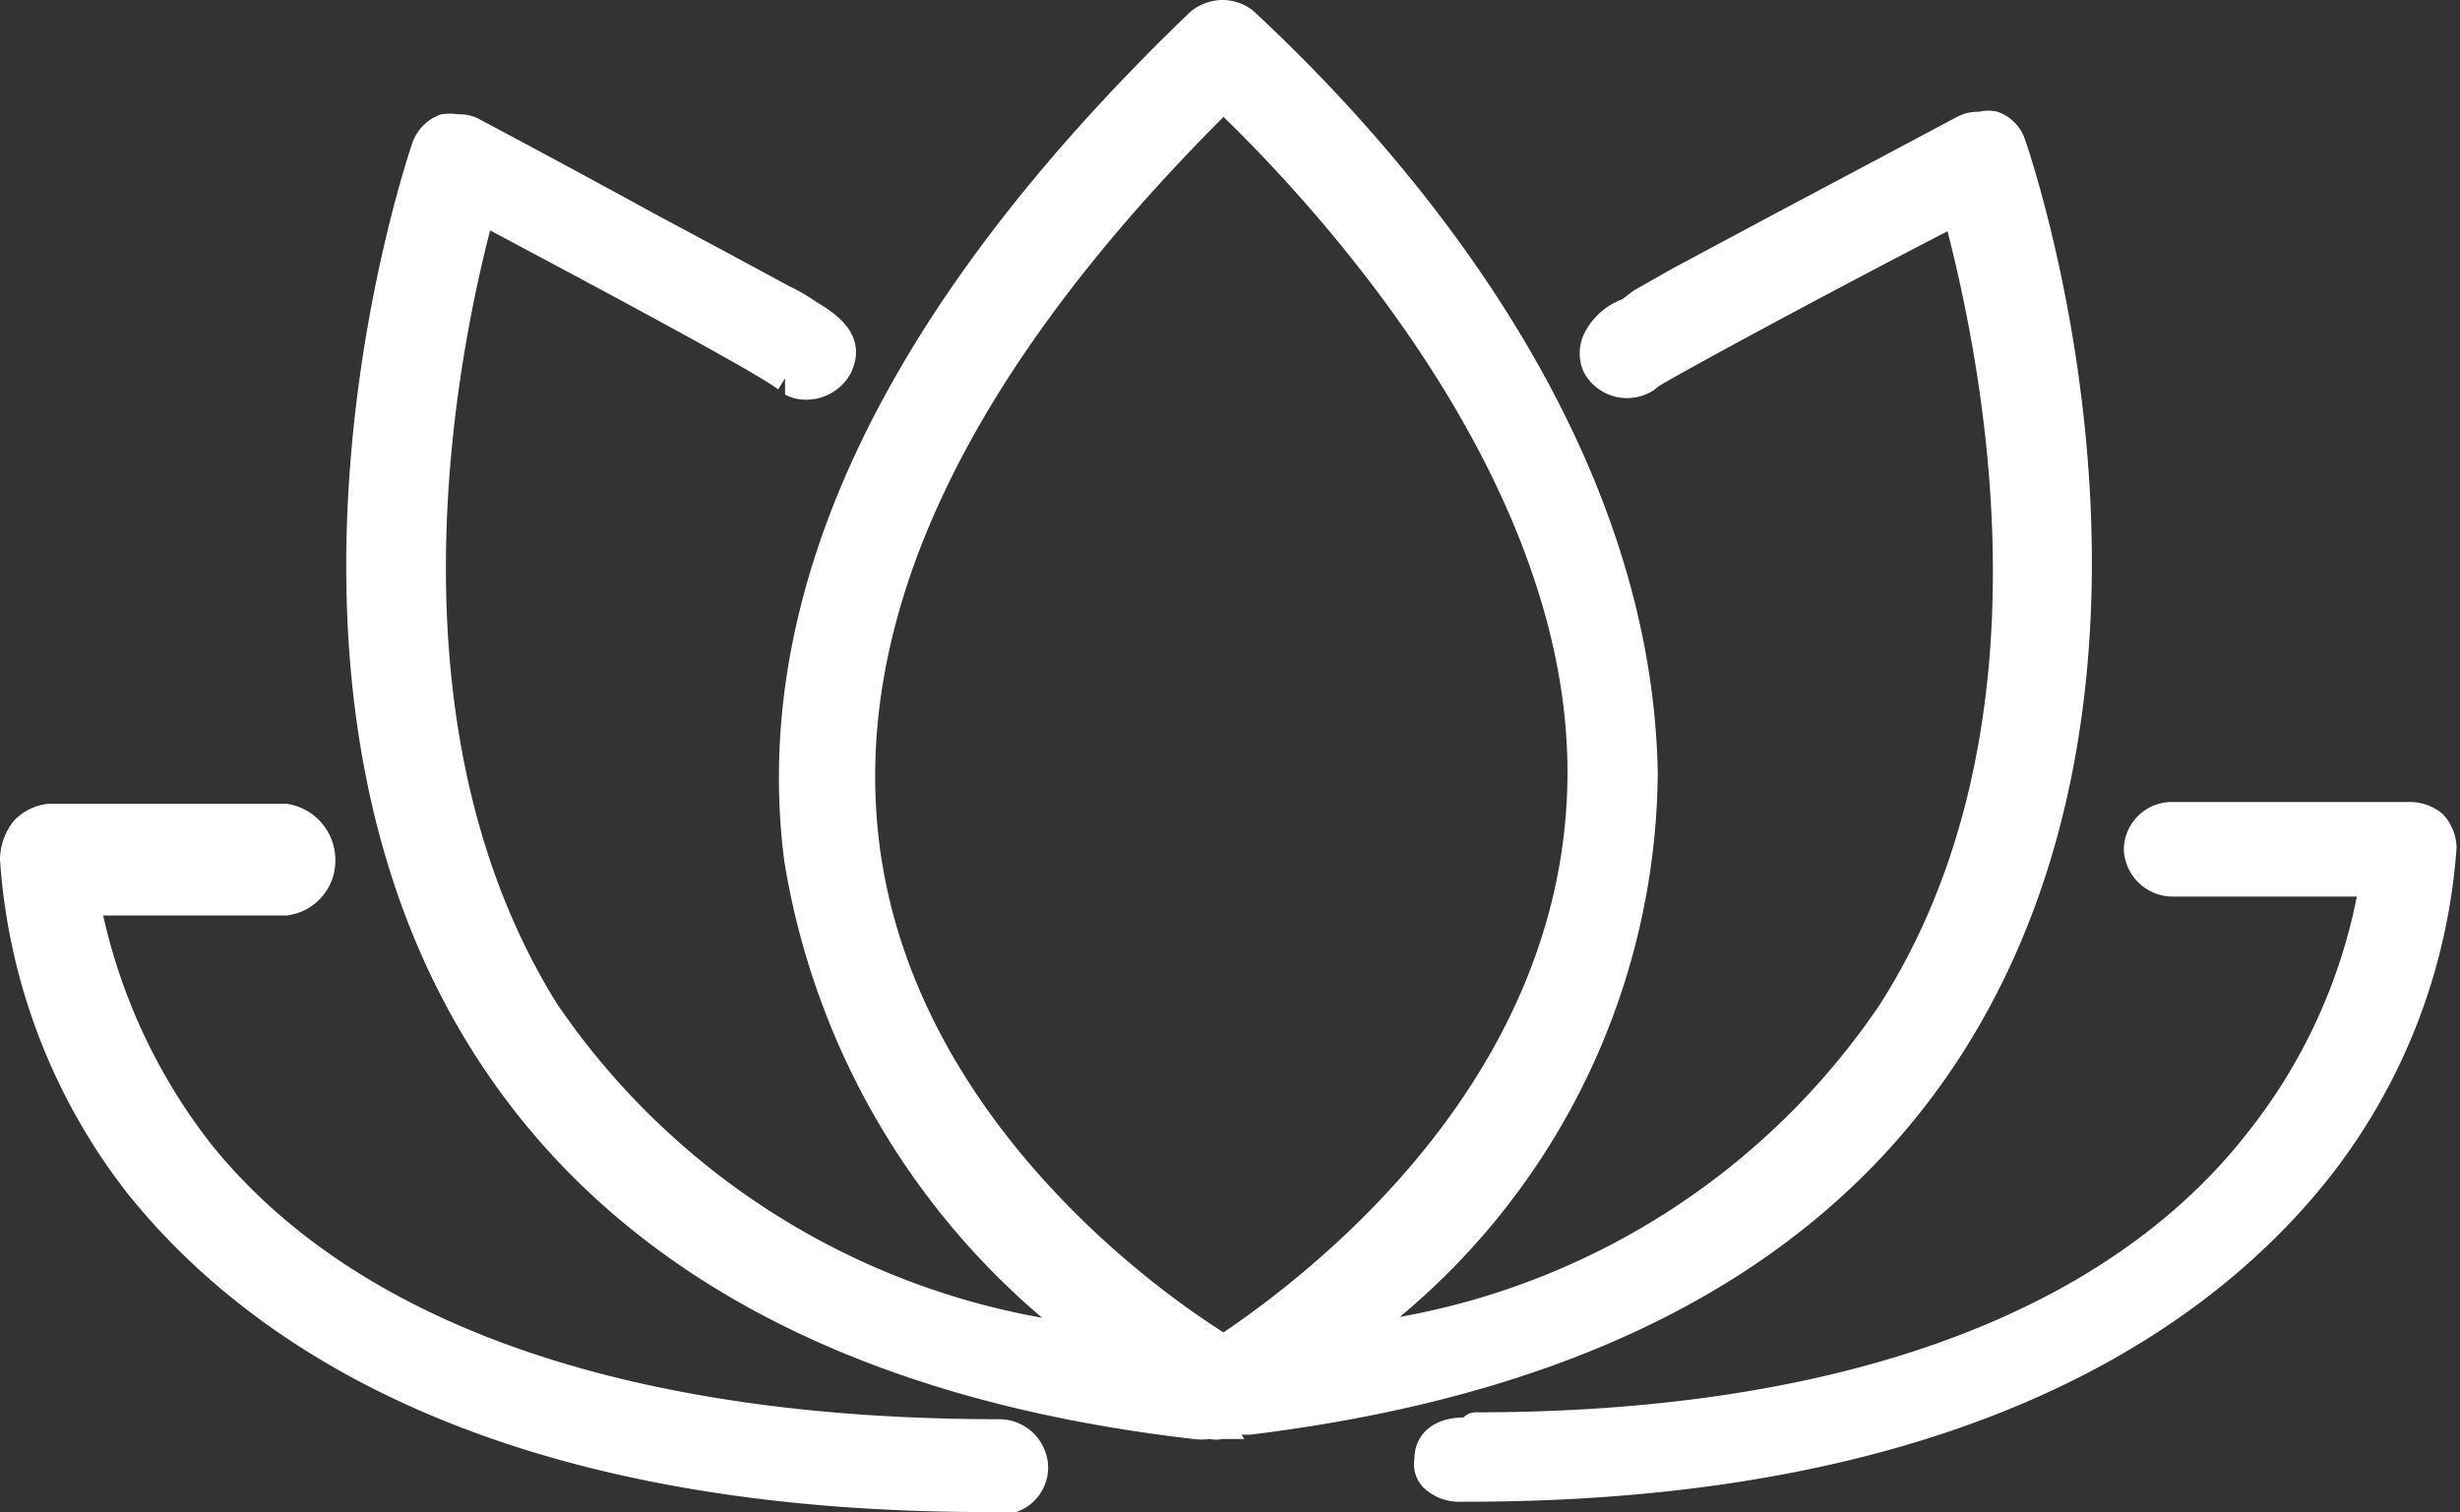
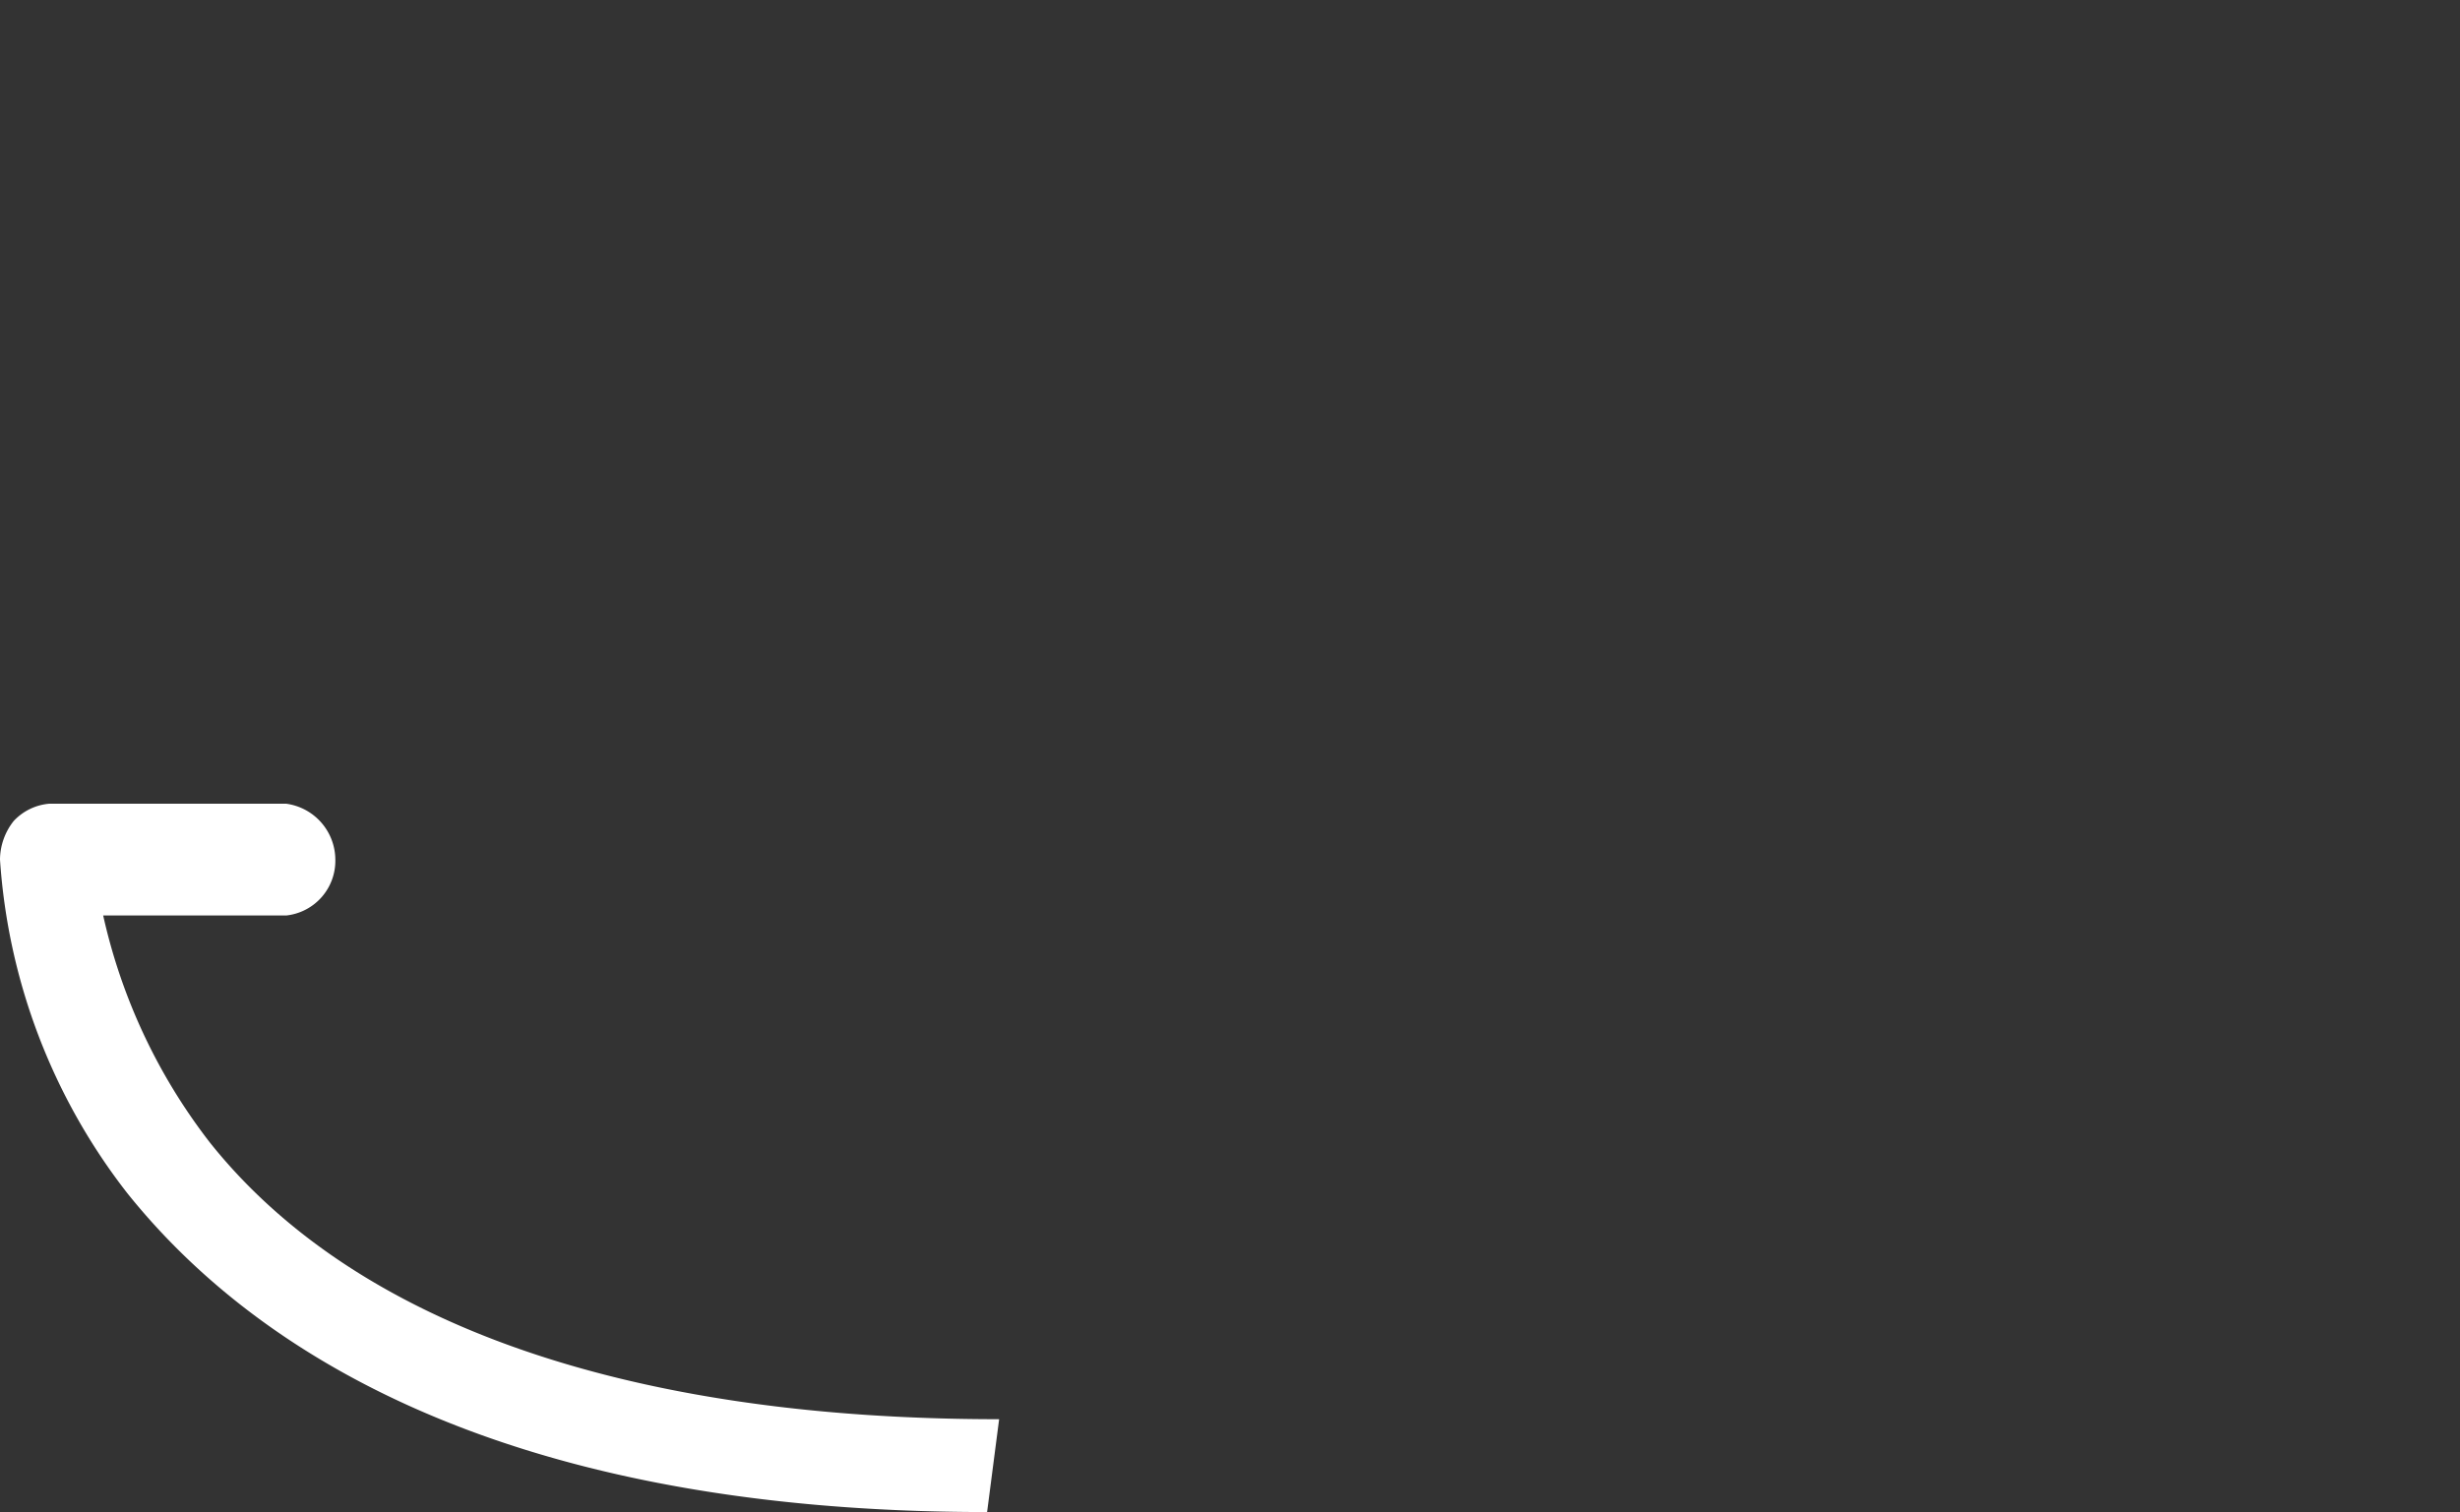
<svg xmlns="http://www.w3.org/2000/svg" viewBox="0 0 28.61 17.59">
  <rect x="0" y="0" width="28.61" height="17.59" fill="#333333" stroke="none" />
  <defs>
    <style>.cls-1{fill:#fff;}</style>
  </defs>
  <title>wellness</title>
  <g id="Ebene_2" data-name="Ebene 2">
    <g id="Ebene_1-2" data-name="Ebene 1">
-       <path class="cls-1" d="M14.47,16.74l-.16,0s0,0-.09,0a.37.37,0,0,1-.15,0,.72.72,0,0,1-.19,0c-4-.46-6.79-2-8.37-4.49C2.81,8,4.58,2.31,4.79,1.68a.54.54,0,0,1,.34-.35.76.76,0,0,1,.21,0,.48.48,0,0,1,.26.07h0s1,.53,2,1.08l.84.45.74.4a2.13,2.13,0,0,1,.31.18c.2.12.63.38.4.84a.59.59,0,0,1-.51.3.51.51,0,0,1-.25-.06l0-.19-.08.13C8.8,4.33,6.73,3.23,5.7,2.68c-.46,1.79-1.17,5.87.78,9a8.66,8.66,0,0,0,5.64,3.65,8.82,8.82,0,0,1-3-5.32C8.72,6.86,10.29,3.56,13.82.16a.58.58,0,0,1,.4-.16.57.57,0,0,1,.36.13C16,1.45,19.21,4.82,19.28,9a8.32,8.32,0,0,1-3,6.32,8.56,8.56,0,0,0,5.58-3.63c2-3.13,1.25-7.2.79-9-1.49.77-3.15,1.67-3.37,1.81a.37.37,0,0,1-.1.07.57.57,0,0,1-.76-.24.53.53,0,0,1,0-.44.81.81,0,0,1,.45-.41L19,3.38l.3-.17.14-.08,1.27-.68c1-.53,2.05-1.09,2.05-1.09a.53.53,0,0,1,.26-.06.46.46,0,0,1,.21,0,.51.51,0,0,1,.32.32c.22.64,2,6.3-.7,10.59-1.59,2.52-4.38,4-8.31,4.48h-.1ZM14.23,1.36c-3,3-4.34,5.84-4,8.48.4,3.07,3.05,5.06,4,5.66,1-.68,4-2.95,4-6.52S15.06,2.17,14.23,1.36Z" />
-       <path class="cls-1" d="M11.48,17.59c-5.83,0-8.63-2-10-3.71A7.08,7.08,0,0,1,0,10a.73.73,0,0,1,.16-.45.64.64,0,0,1,.41-.2H3.33A.66.66,0,0,1,3.9,10a.64.64,0,0,1-.57.65H1.2a6.68,6.68,0,0,0,1.24,2.64c1.68,2.11,4.85,3.22,9.18,3.22a.57.57,0,0,1,.57.55.55.55,0,0,1-.55.56Z" />
-       <path class="cls-1" d="M17,17.47a.6.6,0,0,1-.45-.17.39.39,0,0,1-.1-.33c0-.28.22-.48.57-.48a.2.2,0,0,1,.14-.06c4.21,0,7.34-1.13,9-3.28a6.4,6.4,0,0,0,1.25-2.72H25.28a.57.57,0,0,1-.58-.55.56.56,0,0,1,.58-.55H28a.6.6,0,0,1,.41.14.59.59,0,0,1,.16.39,7,7,0,0,1-1.52,3.89c-1.37,1.7-4.21,3.72-10,3.72Z" />
+       <path class="cls-1" d="M11.48,17.59c-5.83,0-8.63-2-10-3.71A7.08,7.08,0,0,1,0,10a.73.73,0,0,1,.16-.45.64.64,0,0,1,.41-.2H3.33A.66.66,0,0,1,3.9,10a.64.64,0,0,1-.57.65H1.2a6.68,6.68,0,0,0,1.24,2.64c1.68,2.11,4.85,3.22,9.18,3.22Z" />
    </g>
  </g>
</svg>